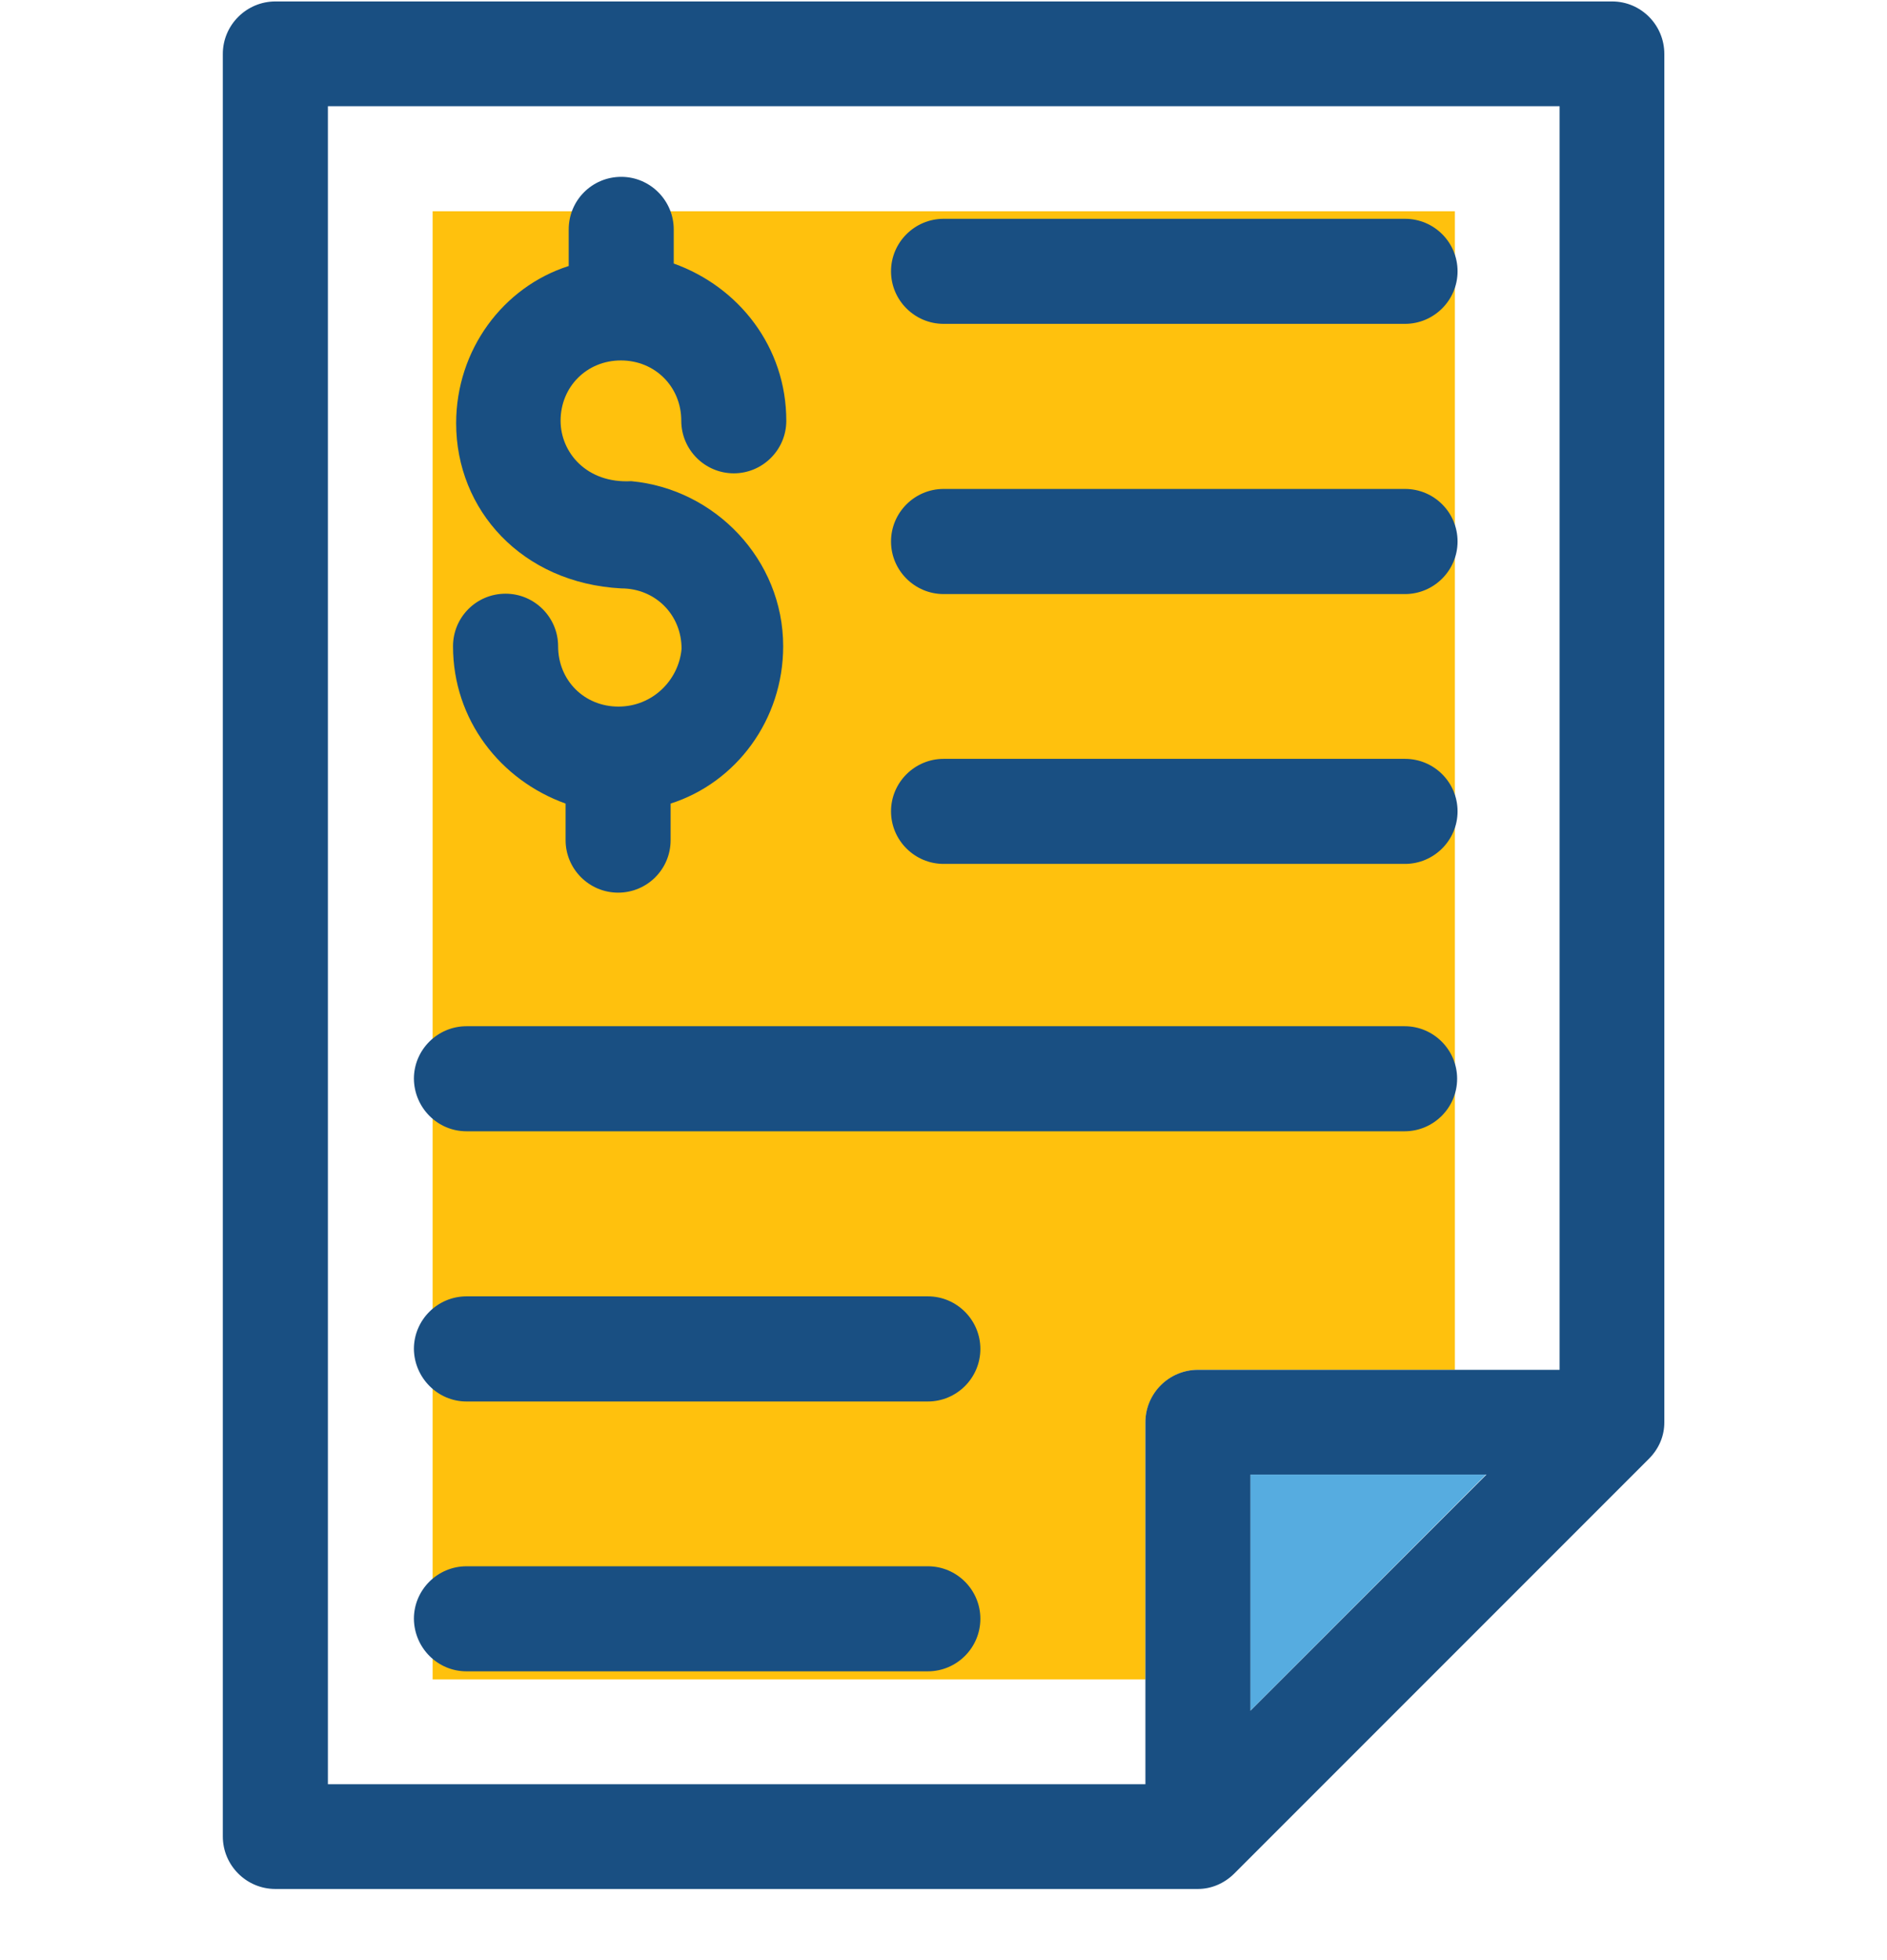
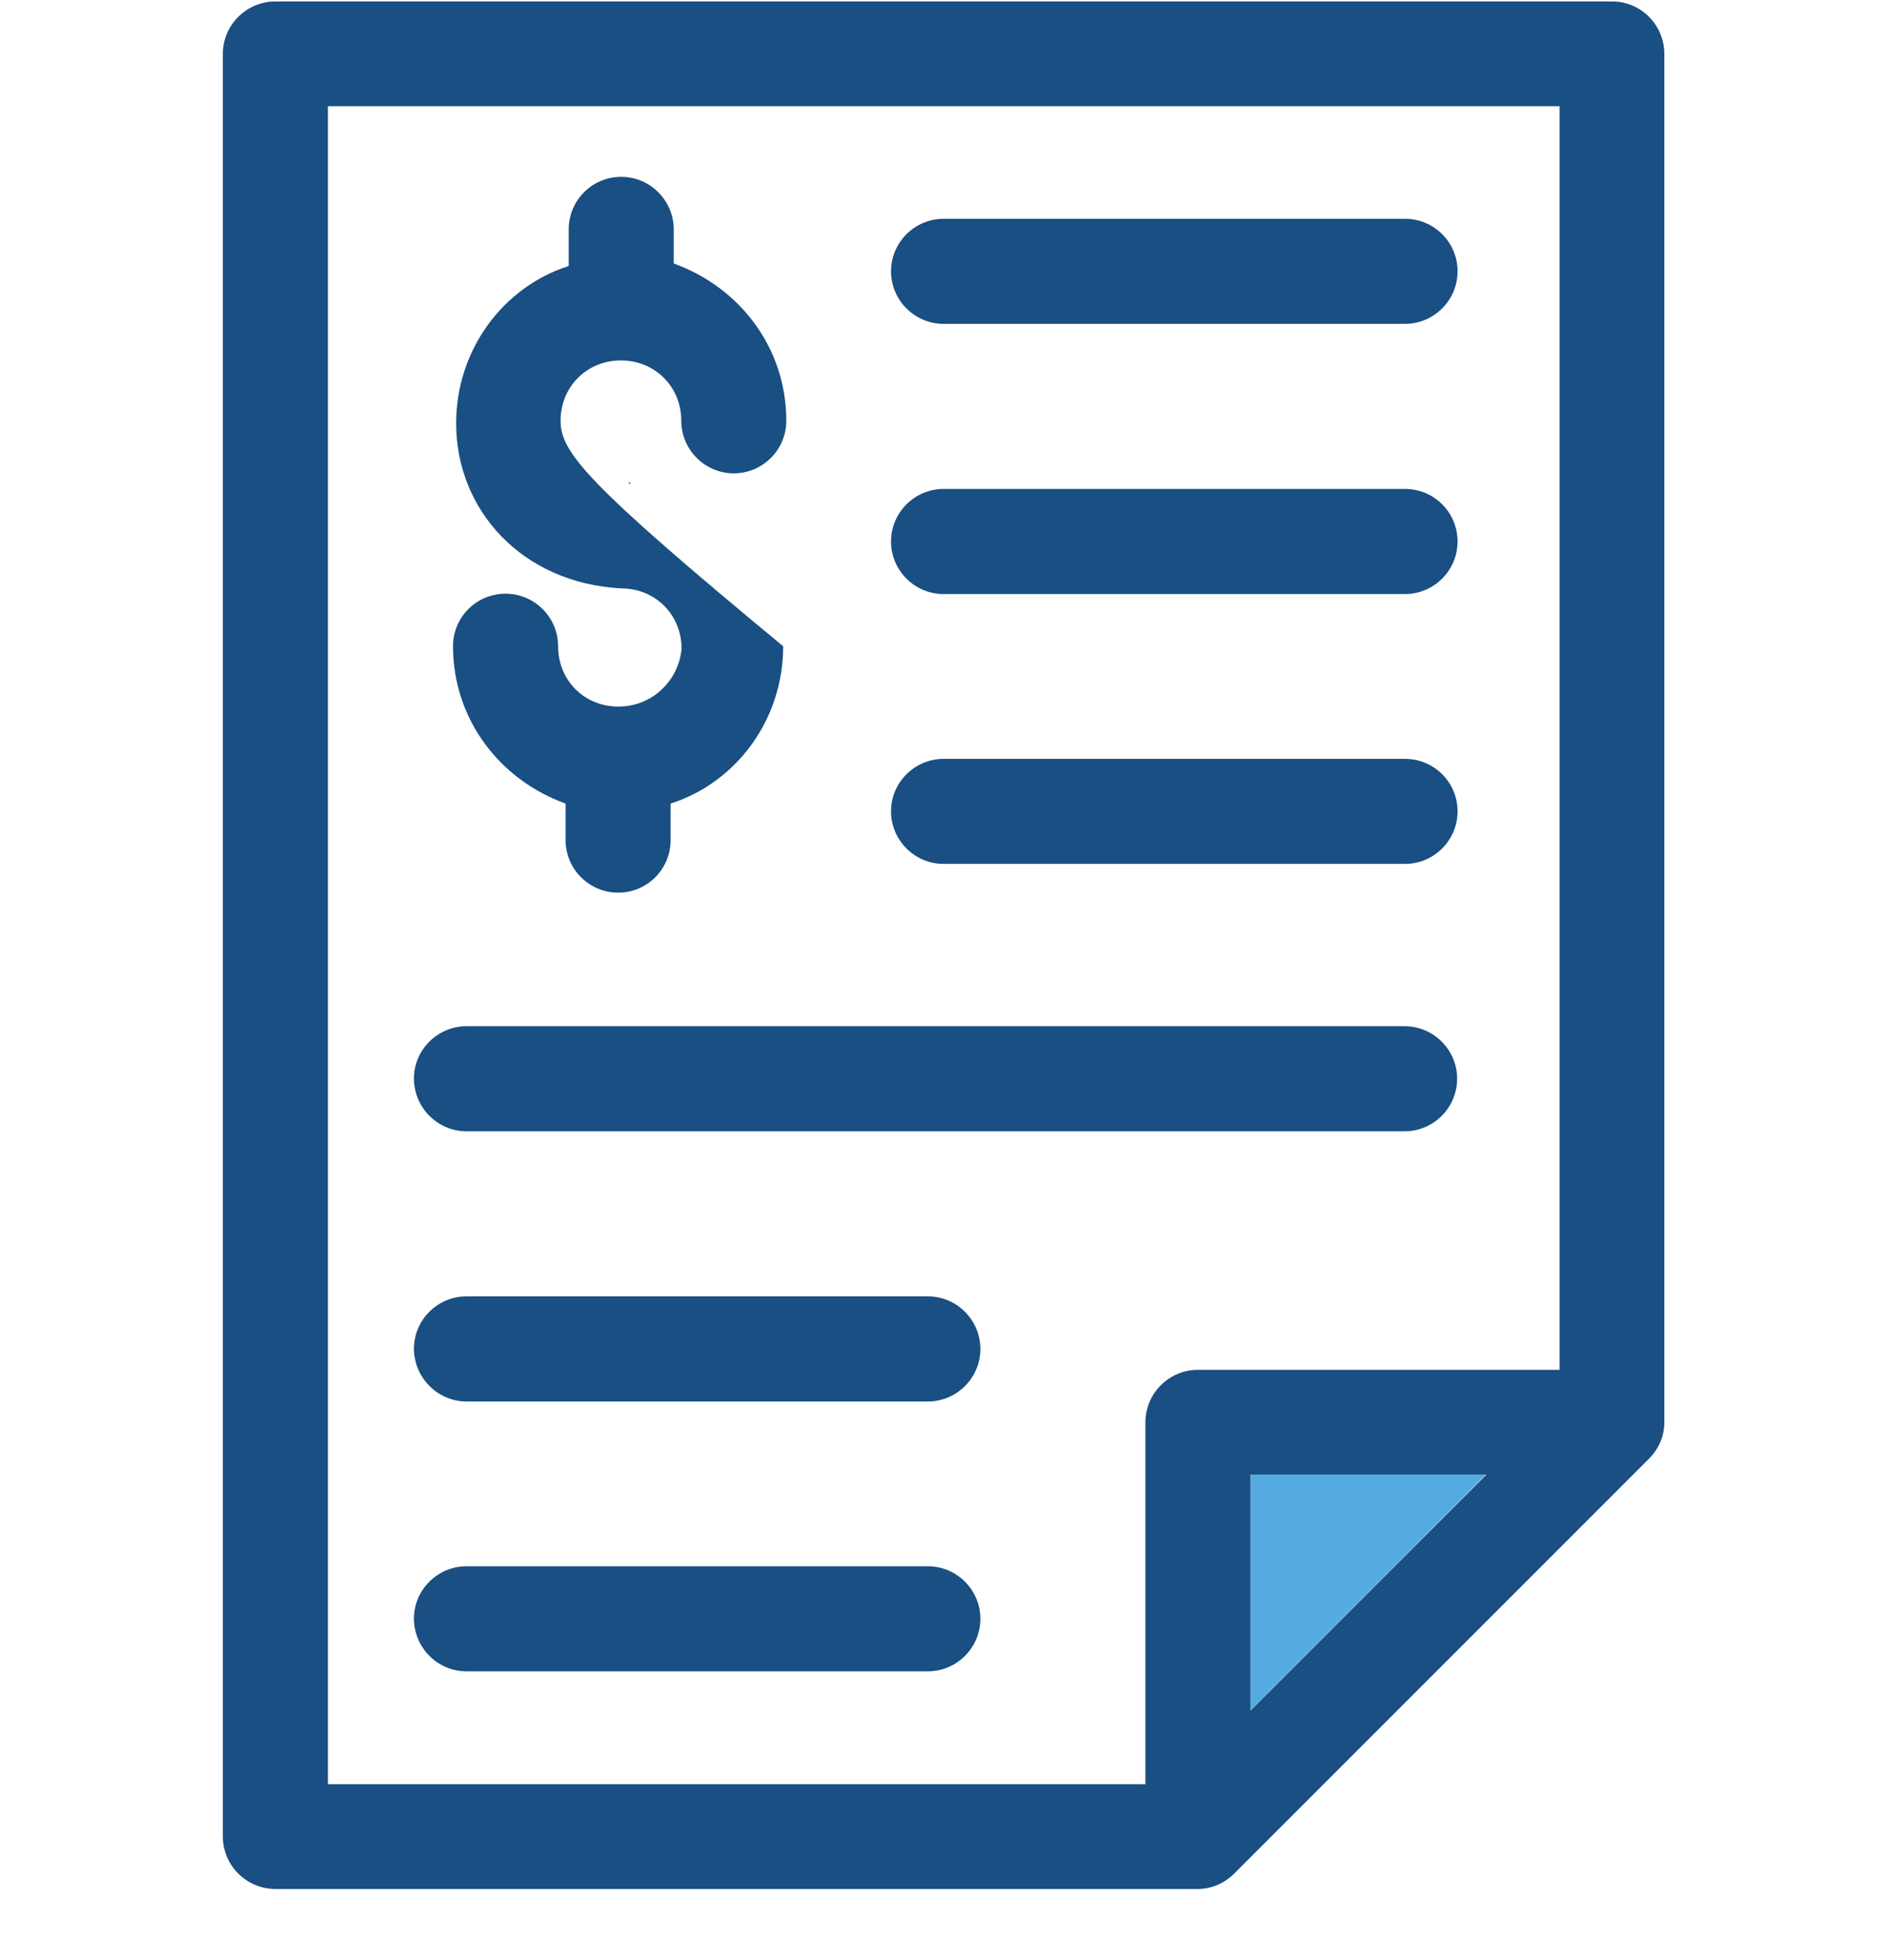
<svg xmlns="http://www.w3.org/2000/svg" width="26" height="27" viewBox="0 0 26 27" fill="none">
  <g clip-path="url(#clip0_925_1169)">
    <path d="M8.667 6.662C8.633 6.628 8.74 6.662 8.667 6.662V6.662Z" fill="#194F82" />
    <path d="M8.524 8.071C8.455 8.071 8.562 8.109 8.524 8.071V8.071Z" fill="#194F82" />
    <path d="M17.227 23.565L20.474 20.312H17.227V23.565Z" fill="#56ACE0" />
-     <path d="M16.506 18.869H20.046V2.91H5.961V23.134H15.782V19.593C15.786 19.197 16.109 18.869 16.506 18.869Z" fill="#FFC10D" />
-     <path d="M8.521 9.733C8.051 9.733 7.69 9.372 7.69 8.902C7.69 8.506 7.367 8.178 6.966 8.178C6.565 8.178 6.242 8.501 6.242 8.902C6.242 9.914 6.893 10.746 7.793 11.069V11.573C7.793 11.969 8.116 12.296 8.517 12.296C8.917 12.296 9.24 11.973 9.24 11.573V11.069C10.145 10.78 10.791 9.914 10.791 8.902C10.791 7.709 9.852 6.735 8.698 6.628C8.082 6.662 7.724 6.231 7.724 5.796C7.724 5.327 8.086 4.965 8.555 4.965C9.025 4.965 9.387 5.327 9.387 5.796C9.387 6.193 9.71 6.52 10.111 6.52C10.507 6.52 10.834 6.197 10.834 5.796C10.834 4.784 10.184 3.953 9.283 3.63V3.16C9.283 2.764 8.96 2.436 8.56 2.436C8.159 2.436 7.836 2.759 7.836 3.16V3.664C6.931 3.953 6.285 4.819 6.285 5.831C6.285 7.024 7.19 8.032 8.56 8.105C9.029 8.105 9.391 8.467 9.391 8.937C9.352 9.371 8.99 9.733 8.521 9.733Z" fill="#194F82" />
+     <path d="M8.521 9.733C8.051 9.733 7.69 9.372 7.69 8.902C7.69 8.506 7.367 8.178 6.966 8.178C6.565 8.178 6.242 8.501 6.242 8.902C6.242 9.914 6.893 10.746 7.793 11.069V11.573C7.793 11.969 8.116 12.296 8.517 12.296C8.917 12.296 9.24 11.973 9.24 11.573V11.069C10.145 10.78 10.791 9.914 10.791 8.902C8.082 6.662 7.724 6.231 7.724 5.796C7.724 5.327 8.086 4.965 8.555 4.965C9.025 4.965 9.387 5.327 9.387 5.796C9.387 6.193 9.71 6.52 10.111 6.52C10.507 6.52 10.834 6.197 10.834 5.796C10.834 4.784 10.184 3.953 9.283 3.63V3.16C9.283 2.764 8.96 2.436 8.56 2.436C8.159 2.436 7.836 2.759 7.836 3.16V3.664C6.931 3.953 6.285 4.819 6.285 5.831C6.285 7.024 7.19 8.032 8.56 8.105C9.029 8.105 9.391 8.467 9.391 8.937C9.352 9.371 8.99 9.733 8.521 9.733Z" fill="#194F82" />
    <path d="M22.213 0.02H3.794C3.398 0.02 3.07 0.343 3.07 0.744V25.296C3.07 25.693 3.393 26.02 3.794 26.02H16.505C16.686 26.02 16.867 25.947 17.009 25.805L22.717 20.097C22.863 19.951 22.932 19.774 22.932 19.593V0.744C22.932 0.343 22.609 0.02 22.213 0.02ZM17.229 23.565V20.312H20.481L17.229 23.565ZM21.489 18.869H16.505C16.109 18.869 15.782 19.192 15.782 19.593V24.577H4.518V1.463H21.489V18.869Z" fill="#194F82" />
    <path d="M13.001 4.461H19.359C19.755 4.461 20.083 4.138 20.083 3.737C20.083 3.337 19.759 3.014 19.359 3.014H13.001C12.605 3.014 12.277 3.337 12.277 3.737C12.277 4.138 12.605 4.461 13.001 4.461Z" fill="#194F82" />
    <path d="M13.001 8.183H19.359C19.755 8.183 20.083 7.86 20.083 7.459C20.083 7.058 19.759 6.735 19.359 6.735H13.001C12.605 6.735 12.277 7.058 12.277 7.459C12.277 7.86 12.605 8.183 13.001 8.183Z" fill="#194F82" />
    <path d="M13.001 11.9H19.359C19.755 11.9 20.083 11.577 20.083 11.176C20.083 10.776 19.759 10.453 19.359 10.453H13.001C12.605 10.453 12.277 10.776 12.277 11.176C12.277 11.577 12.605 11.9 13.001 11.9Z" fill="#194F82" />
    <path d="M6.427 15.583H19.354C19.75 15.583 20.077 15.26 20.077 14.859C20.077 14.463 19.754 14.136 19.354 14.136H6.427C6.031 14.136 5.703 14.459 5.703 14.859C5.707 15.26 6.03 15.583 6.427 15.583Z" fill="#194F82" />
    <path d="M6.427 19.305H12.785C13.181 19.305 13.508 18.982 13.508 18.581C13.508 18.185 13.185 17.857 12.785 17.857H6.427C6.031 17.857 5.703 18.18 5.703 18.581C5.707 18.977 6.03 19.305 6.427 19.305Z" fill="#194F82" />
    <path d="M6.427 23.022H12.785C13.181 23.022 13.508 22.699 13.508 22.298C13.508 21.902 13.185 21.575 12.785 21.575H6.427C6.031 21.575 5.703 21.898 5.703 22.298C5.707 22.699 6.03 23.022 6.427 23.022Z" fill="#194F82" />
  </g>
  <defs>
    <clipPath id="clip0_925_1169">
      <rect width="26" height="26" fill="white" transform="translate(0 0.02)" />
    </clipPath>
  </defs>
</svg>